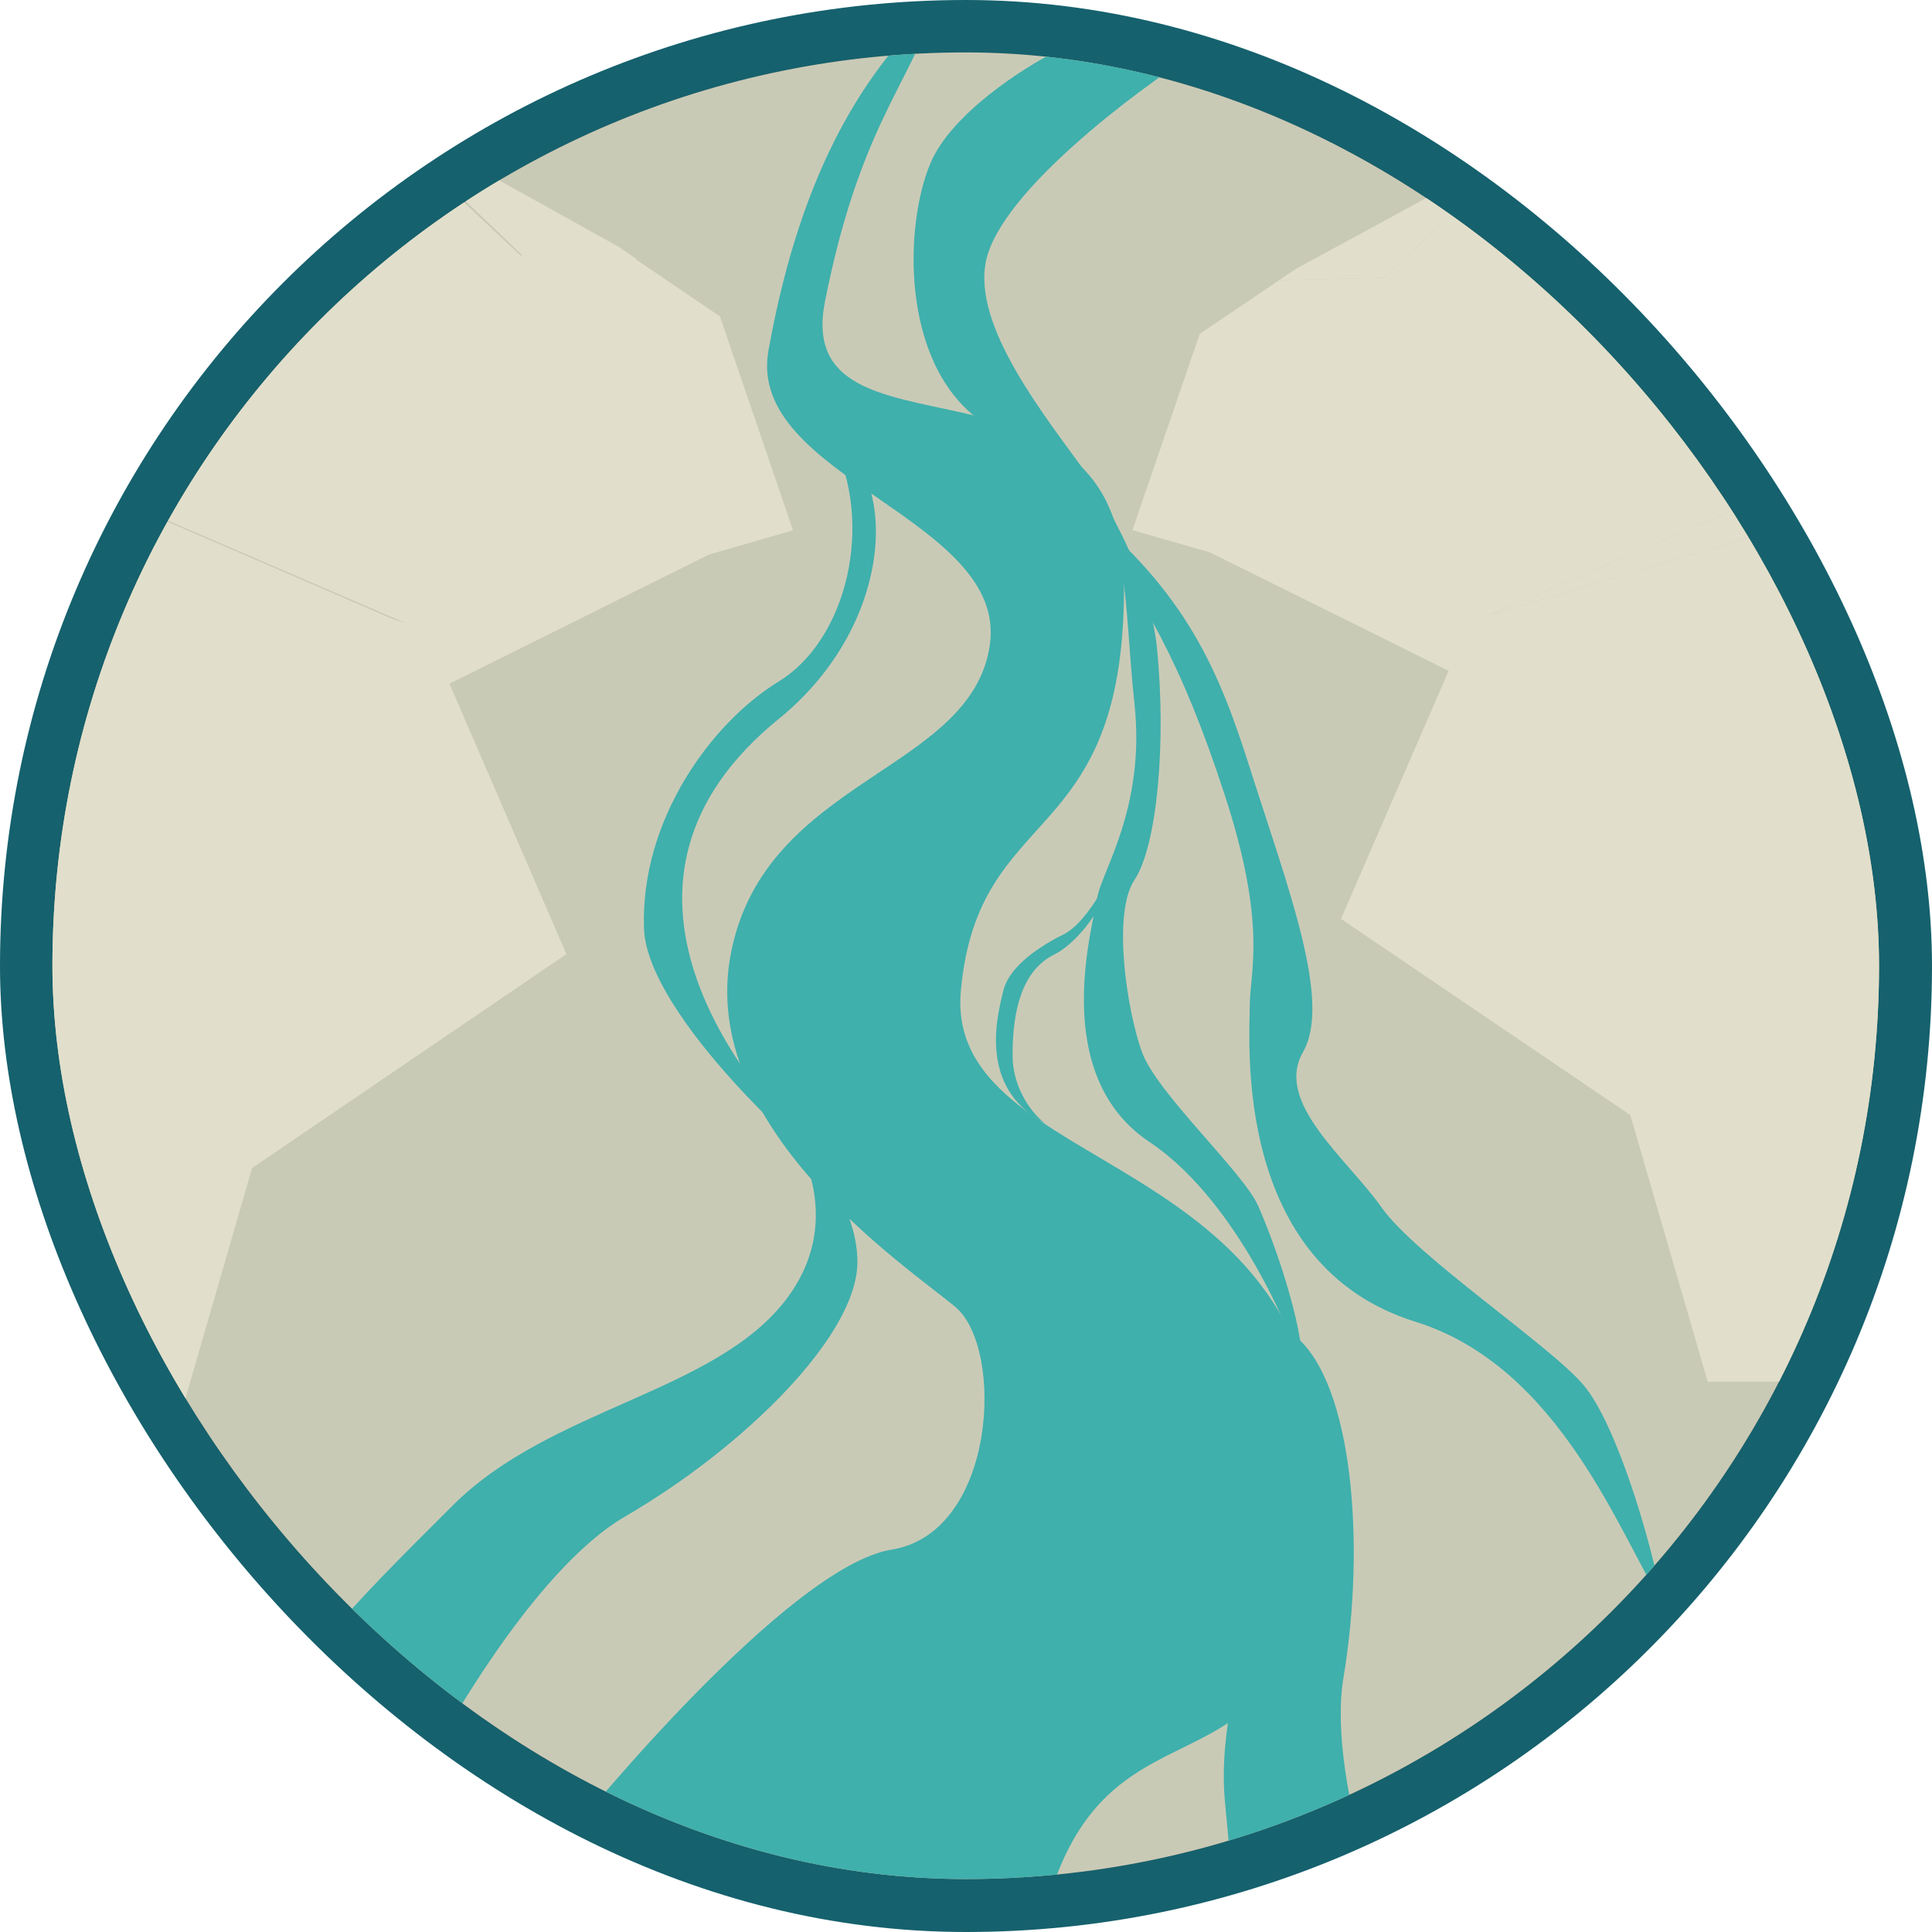
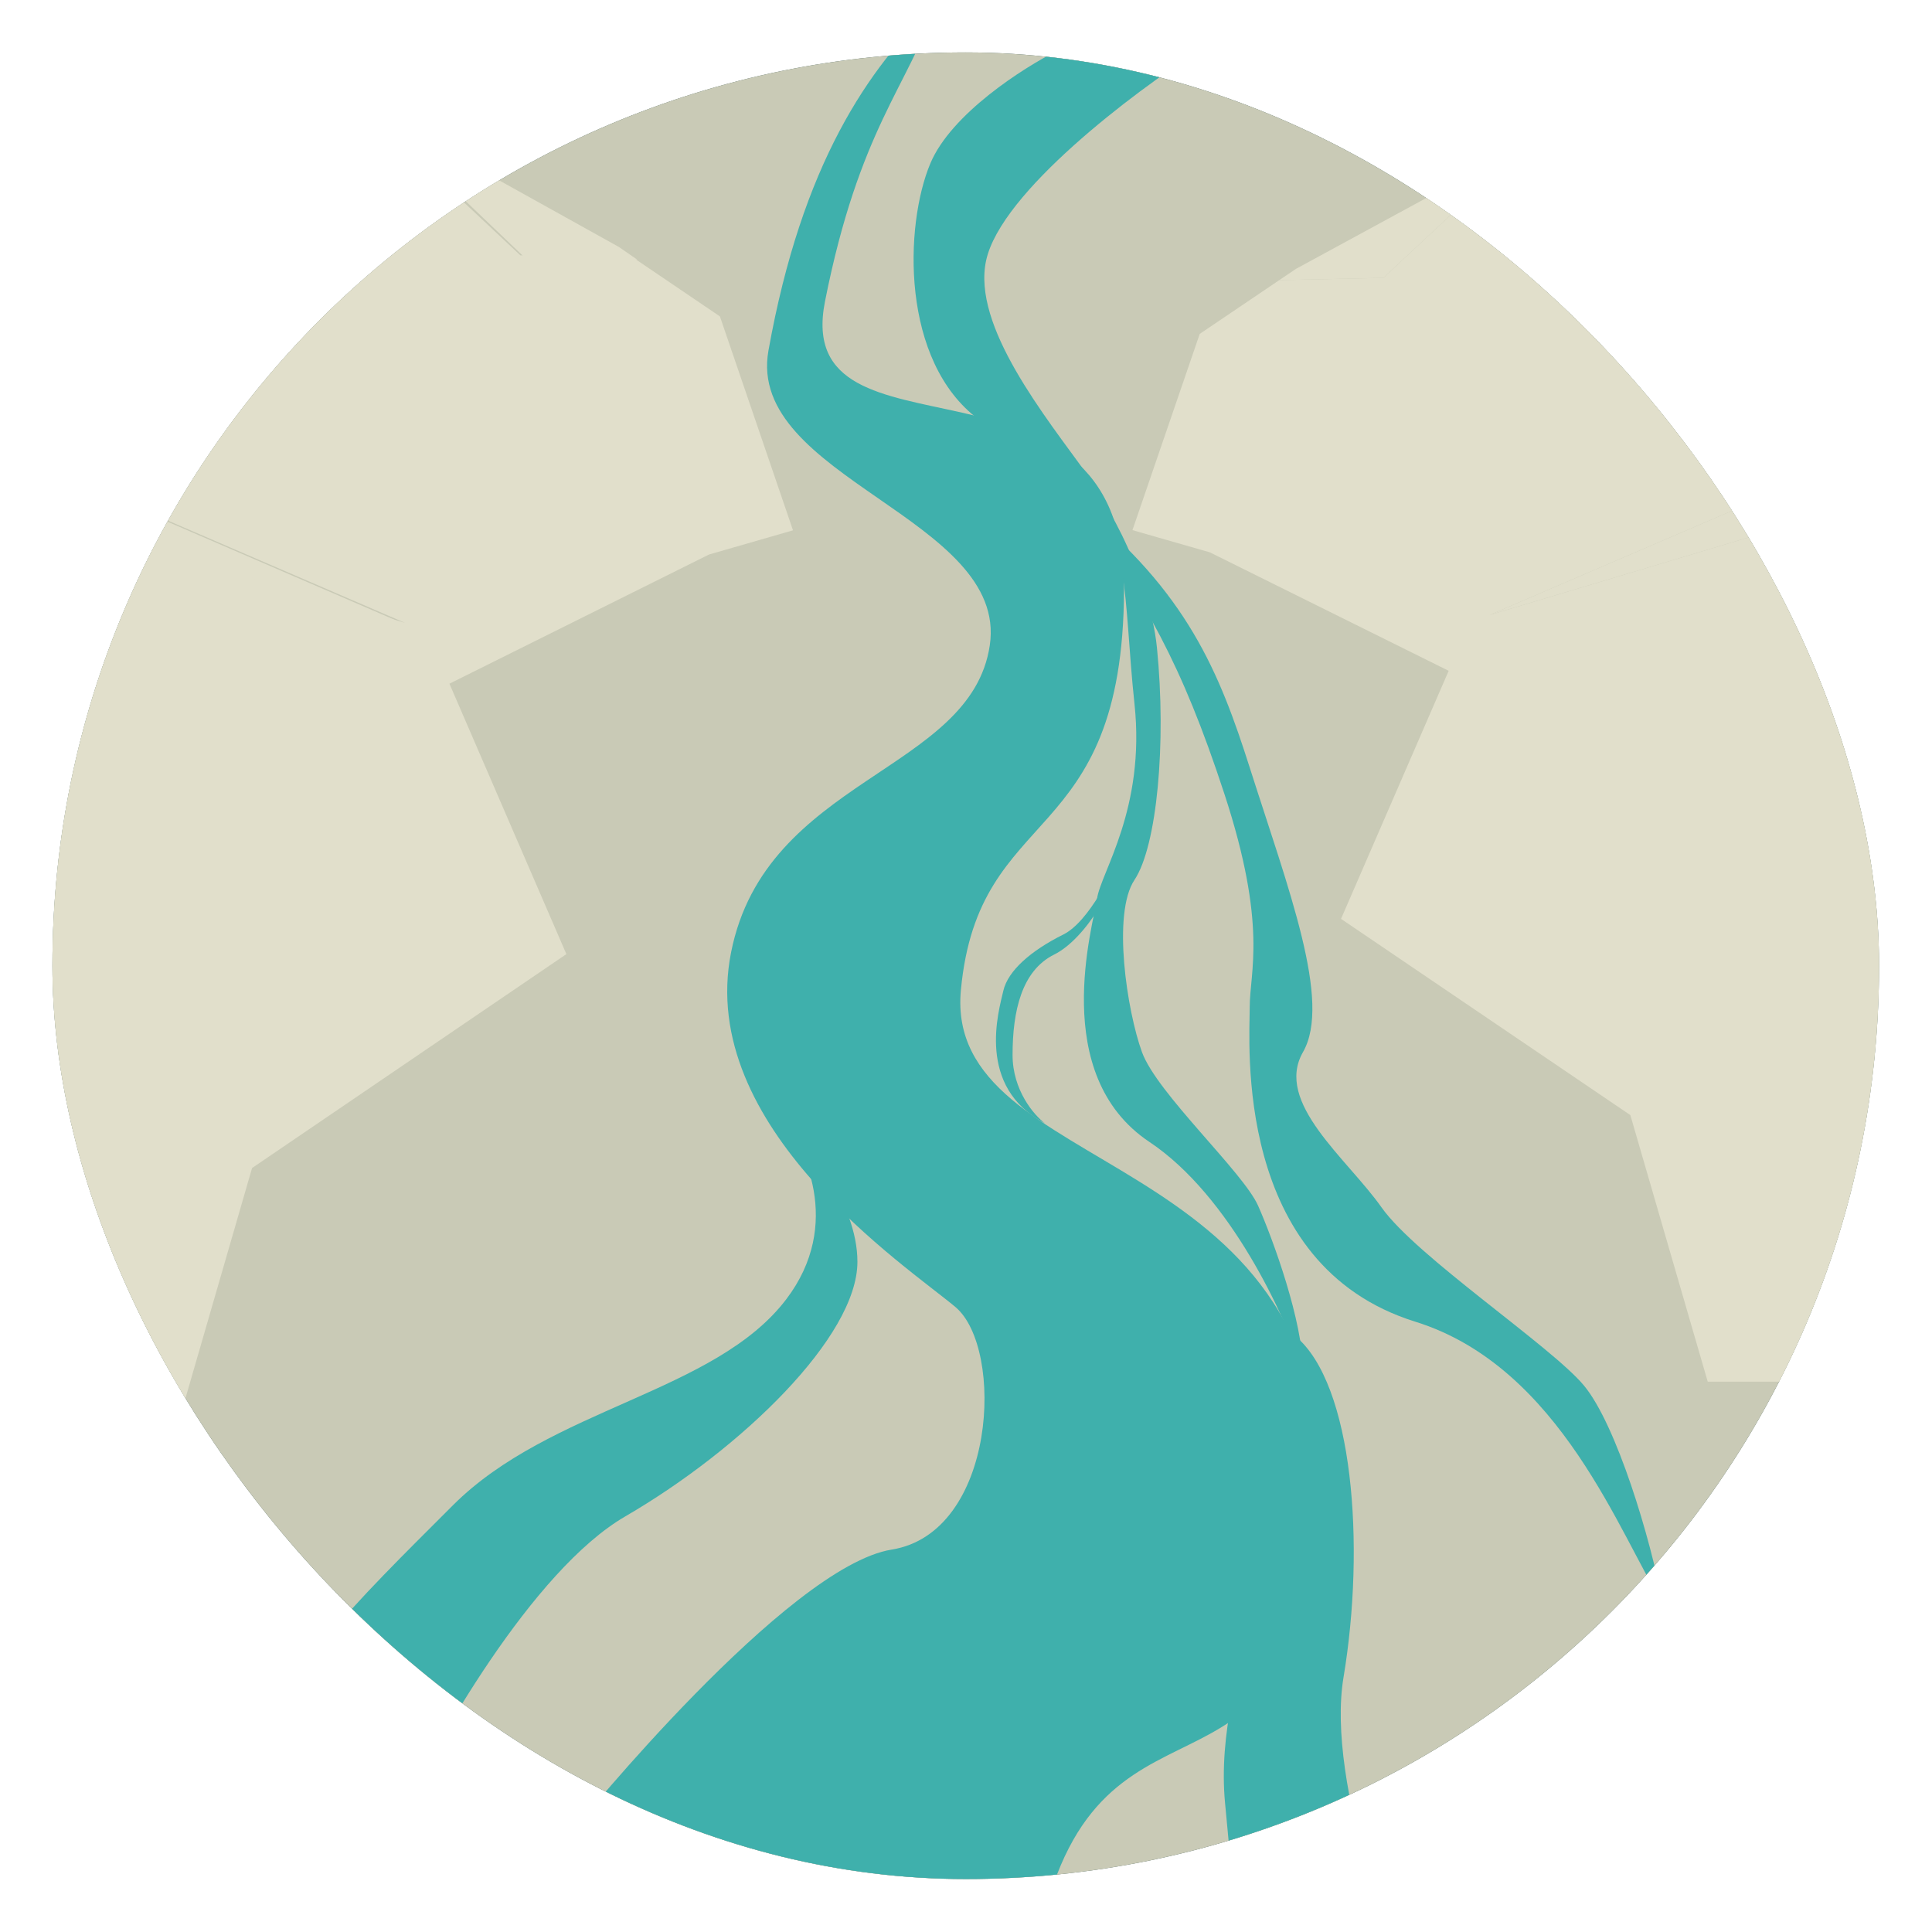
<svg xmlns="http://www.w3.org/2000/svg" width="300" height="300" viewBox="0 0 300 300" fill="none">
-   <rect width="300" height="300" rx="150" fill="#15616D" />
  <g clip-path="url(#clip0_1707_7749)">
    <rect x="8.14" y="8.14" width="283.636" height="283.636" rx="141.818" fill="#3D5A55" />
    <g clip-path="url(#clip1_1707_7749)">
      <path d="M316.28 -110.273H-30.232V291.86H316.28V-110.273Z" fill="#C9CAB6" />
      <path d="M418.061 -59.941L376.258 7.179L291.877 77.348L231.288 95.503L292.193 69.319L368.644 -8.533L379.043 -42.925L368 -46.977L334.5 -8.896L315.6 19.34L258.312 56.749L299.184 5.409L290.329 1.233L256.829 33.235L233.025 26.125L214.809 43.146L198.643 43.502L186.294 51.846L175.847 82.317L187.863 85.766L224.951 104.162L208.235 142.68L253.159 173.151L265.176 214.546H457.081V-56.295L418.061 -59.941Z" fill="#E1DFCB" />
-       <path d="M233.025 26.124L231.061 25.539L201.245 41.744L198.643 43.501L214.809 43.145L233.025 26.124Z" fill="#E1DFCB" />
+       <path d="M233.025 26.124L231.061 25.539L201.245 41.744L198.643 43.501L214.809 43.145L233.025 26.124" fill="#E1DFCB" />
      <path d="M315.6 19.34L334.5 -8.896L300.635 6.093L299.184 5.408L258.313 56.749L315.6 19.34Z" fill="#353535" />
      <path d="M292.193 69.319L231.287 95.502L291.876 77.347L376.258 7.178L418.06 -59.942L379.042 -42.926L368.644 -8.533L292.193 69.319Z" fill="#E1DFCB" />
      <path d="M-140.02 -72.736L-94.6 0.433L-2.926 76.932L62.903 96.722L-3.269 68.177L-86.331 -16.692L-97.626 -54.186L-85.627 -58.603L-49.234 -17.089L-28.699 13.694L33.544 54.476L-10.864 -1.494L-1.241 -6.049L35.153 28.842L61.015 21.09L80.806 39.646L98.37 40.034L111.787 49.13L123.137 82.347L110.085 86.109L69.787 106.164L87.948 148.155L39.14 181.371L26.085 226.501H-182.414V-68.761L-140.02 -72.736Z" fill="#E1DFCB" />
      <path d="M61.624 21.012L63.756 20.359L96.112 38.354L98.936 40.309L81.392 39.913L61.624 21.012Z" fill="#E1DFCB" />
      <path d="M-28.79 13.664L-49.303 -17.322L-12.548 -0.873L-10.973 -1.624L33.388 54.717L-28.79 13.664Z" fill="#353535" />
      <path d="M-3.465 68.268L62.632 96.831L-3.122 77.029L-94.693 0.48L-140.061 -72.736L-97.715 -54.174L-86.432 -16.656L-3.465 68.268Z" fill="#E1DFCB" />
      <path d="M145.334 0.606C141.047 13.384 133.435 19.947 128.103 46.808C122.772 73.67 174.704 51.071 174.54 91.59C174.377 132.108 151.95 124.409 149.206 153.748C146.462 183.087 207.098 177.584 204.907 231.718C202.717 285.853 172.036 257.676 161.997 297.912L89.567 283.535C89.567 283.535 122.202 243.24 138.466 240.618C154.73 237.995 155.999 209.357 148.355 202.951C140.712 196.545 108.133 175.031 113.519 147.895C118.905 120.758 150.768 119.934 153.694 100.204C156.621 80.474 115.788 74.167 119.327 54.428C124.514 25.494 134.83 10.509 145.336 0.607" fill="#3FB0AC" />
-       <path d="M120.93 111.628C139.184 96.819 139.535 73.256 129.07 68.023C135.984 81.395 131.395 99.419 120.93 105.814C110.466 112.209 99.418 127.326 99.999 144.186C100.465 157.675 126.356 181.202 131.976 184.303C113.372 168.023 90.117 136.628 120.93 111.628Z" fill="#3FB0AC" />
      <path d="M179.651 100.581C178.489 88.954 170.349 74.612 167.442 73.256C175.582 81.977 174.419 93.023 176.163 109.302C177.907 125.581 170.931 135.465 170.349 139.535C169.768 143.605 162.791 166.861 178.489 177.326C191.047 185.698 199.613 204.457 202.326 212.791C202.326 205.233 197.675 192.442 195.349 187.209C193.023 181.977 179.651 169.767 177.326 163.372C175 156.977 172.675 141.861 176.163 136.628C179.652 131.395 181.139 115.455 179.651 100.581Z" fill="#3FB0AC" />
      <path d="M194.056 119.186C189.368 104.455 184.303 91.86 167.442 78.401C177.907 93.605 183.363 102.668 190.117 123.256C196.87 143.844 194.042 150.94 194.056 156.395C194.069 161.85 191.434 196.409 219.768 205.232C242.435 212.291 251.687 238.849 258.14 248.837C256.337 239.033 251.007 221.2 245.931 215.116C240.855 209.033 219.879 195.077 214.526 187.485C209.173 179.893 197.832 171.215 202.326 163.372C206.82 155.529 200.051 138.028 194.056 119.186Z" fill="#3FB0AC" />
      <path d="M165.109 145.113C169.119 143.118 172.987 135.137 174.419 131.396C173.702 137.007 168.69 145.737 163.677 148.231C158.664 150.725 157.231 156.96 157.231 163.819C157.231 169.306 160.573 173.172 162.244 174.419C151.501 168.807 155.082 156.96 155.798 153.842C156.514 150.725 160.095 147.607 165.109 145.113Z" fill="#3FB0AC" />
      <path d="M122.093 201.744C130.931 190.116 125 177.907 120.931 173.256C125 176.938 133.14 186.628 133.14 195.93C133.14 207.558 115.117 225 97.094 235.465C82.675 243.837 67.442 270.736 61.628 283.14L38.373 276.163C42.442 261.047 55.233 248.837 70.349 233.721C85.466 218.605 111.047 216.279 122.093 201.744Z" fill="#3FB0AC" />
      <path d="M144.462 25.381C147.697 17.671 158.901 10.524 164.099 7.914L166.987 -2.326L186.047 7.914C176.036 14.338 155.436 29.838 153.126 40.438C150.902 50.643 162.316 64.671 169.011 73.943C169.348 74.216 169.595 74.55 169.768 75C169.524 74.655 169.271 74.303 169.011 73.943C167.095 72.389 162.288 72.818 151.97 65.133C139.842 56.098 140.419 35.017 144.462 25.381Z" fill="#3FB0AC" />
    </g>
    <path d="M198.585 219.698C195.262 205.476 182.075 202.26 175.897 202.429C181.329 201.642 193.983 201.55 201.149 207.482C210.107 214.896 212.051 239.901 208.621 260.458C205.876 276.904 216.885 305.79 222.733 318.177L202.53 331.644C193.48 318.87 192.23 301.232 190.224 279.948C188.218 258.665 202.738 237.476 198.585 219.698Z" fill="#3FB0AC" />
  </g>
  <defs>
    <clipPath id="clip0_1707_7749">
      <rect x="8.14" y="8.14" width="283.636" height="283.636" rx="141.818" fill="white" />
    </clipPath>
    <clipPath id="clip1_1707_7749">
      <rect width="584.884" height="283.721" fill="white" transform="translate(-166.279 8.14)" />
    </clipPath>
  </defs>
</svg>